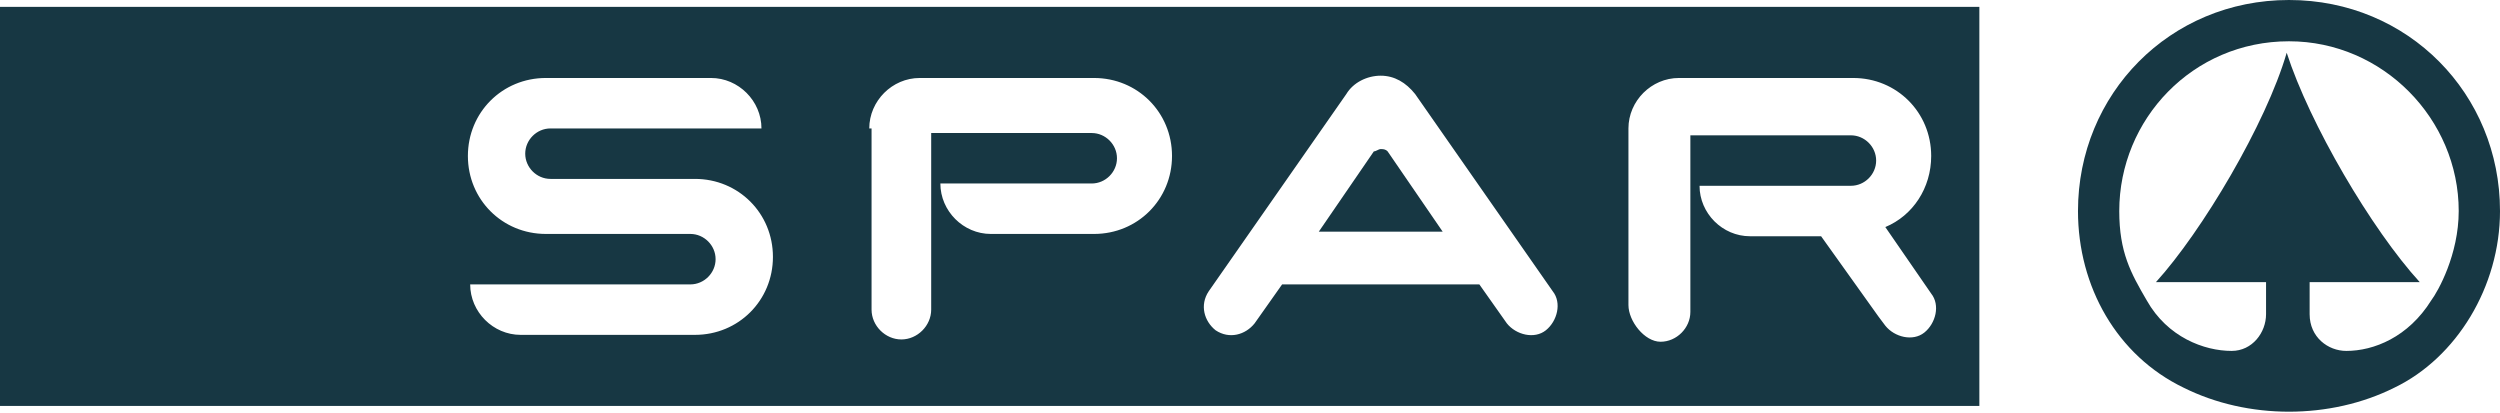
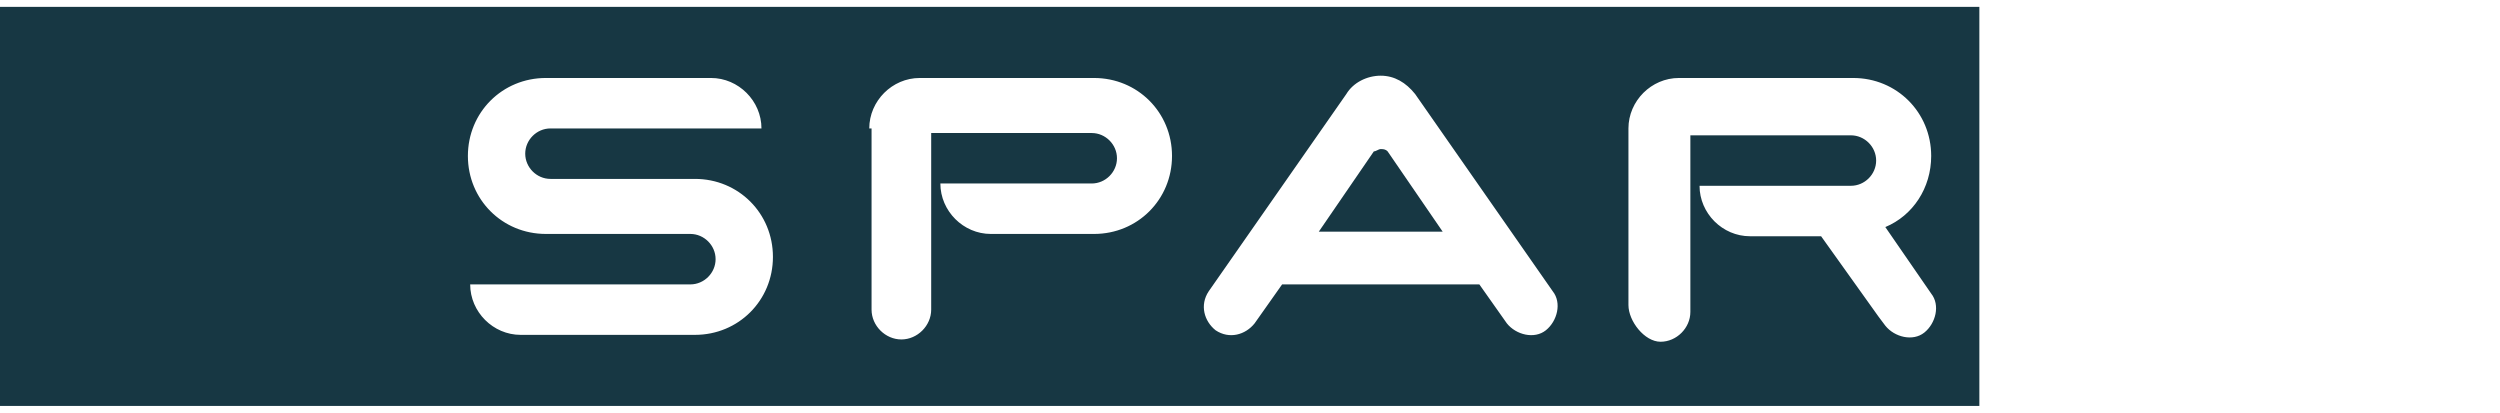
<svg xmlns="http://www.w3.org/2000/svg" id="Layer_1" x="0px" y="0px" viewBox="0 0 109 18" style="enable-background:new 0 0 109 18;" xml:space="preserve">
  <style type="text/css">
	.st0{fill-rule:evenodd;clip-rule:evenodd;fill:#173743;}
</style>
  <g>
    <path class="st0" d="M60.5,6.6c-0.1-0.1-0.2-0.1-0.3-0.1c-0.1,0-0.2,0.1-0.3,0.1l-2.4,3.5h5.4L60.5,6.6z" />
-     <path class="st0" d="M0,17.7h86.3V0.3H0V17.7z M71,5.6c0-1.2,1-2.2,2.2-2.2h7.6c1.9,0,3.4,1.5,3.4,3.4c0,1.4-0.8,2.6-2,3.1l2,2.9   c0.4,0.5,0.2,1.3-0.3,1.7c-0.5,0.4-1.3,0.2-1.7-0.3l-0.3-0.4l-2.5-3.5h-3.1c-1.2,0-2.2-1-2.2-2.2v0h6.6c0.6,0,1.1-0.5,1.1-1.1   c0-0.6-0.5-1.1-1.1-1.1h-7v7.7c0,0.7-0.6,1.3-1.3,1.3S71,14,71,13.3V5.6z M52.7,12.7l6-8.6c0.3-0.5,0.9-0.8,1.5-0.8   c0.6,0,1.1,0.3,1.5,0.8l6,8.6c0.4,0.5,0.2,1.3-0.3,1.7c-0.5,0.4-1.3,0.2-1.7-0.3l-1.2-1.7h-8.6l-1.2,1.7c-0.4,0.5-1.1,0.7-1.7,0.3   C52.5,14,52.3,13.3,52.7,12.7z M37.9,5.6c0-1.2,1-2.2,2.2-2.2h7.6c1.9,0,3.4,1.5,3.4,3.4c0,1.9-1.5,3.4-3.4,3.4h-4.5   c-1.2,0-2.2-1-2.2-2.2v0h6.6c0.6,0,1.1-0.5,1.1-1.1c0-0.6-0.5-1.1-1.1-1.1h-7v7.7c0,0.7-0.6,1.3-1.3,1.3s-1.3-0.6-1.3-1.3V5.6z    M20.5,12.4h9.6c0.6,0,1.1-0.5,1.1-1.1c0-0.6-0.5-1.1-1.1-1.1h-6.3c-1.9,0-3.4-1.5-3.4-3.4c0-1.9,1.5-3.4,3.4-3.4H31   c1.2,0,2.2,1,2.2,2.2v0H24c-0.6,0-1.1,0.5-1.1,1.1c0,0.6,0.5,1.1,1.1,1.1h6.3c1.9,0,3.4,1.5,3.4,3.4c0,1.9-1.5,3.4-3.4,3.4h-7.6   C21.5,14.6,20.5,13.6,20.5,12.4L20.5,12.4z" />
-     <path class="st0" d="M99.8,0c-5.2,0-9.2,4.1-9.2,9.2c0,3.3,1.7,6.3,4.6,7.7c2.8,1.4,6.4,1.4,9.2,0c2.7-1.3,4.6-4.4,4.6-7.7   C109,4.1,105,0,99.8,0z M106,13.1c-1,1.6-2.5,2.2-3.7,2.2c-0.8,0-1.6-0.6-1.6-1.6v-1.4h4.8c-2.1-2.3-4.8-6.9-5.8-10   c-0.9,3.1-3.7,7.8-5.7,10h4.8l0,1.4c0,0.8-0.6,1.6-1.5,1.6c-1.2,0-2.8-0.6-3.7-2.2c-0.7-1.2-1.2-2.1-1.2-3.9c0-4,3.2-7.4,7.4-7.4   c4.1,0,7.4,3.4,7.4,7.4C107.2,11.1,106.3,12.7,106,13.1z" />
+     <path class="st0" d="M0,17.7h86.3V0.3H0V17.7z M71,5.6c0-1.2,1-2.2,2.2-2.2h7.6c1.9,0,3.4,1.5,3.4,3.4c0,1.4-0.8,2.6-2,3.1l2,2.9   c0.4,0.5,0.2,1.3-0.3,1.7c-0.5,0.4-1.3,0.2-1.7-0.3l-0.3-0.4l-2.5-3.5h-3.1c-1.2,0-2.2-1-2.2-2.2v0h6.6c0.6,0,1.1-0.5,1.1-1.1   c0-0.6-0.5-1.1-1.1-1.1h-7v7.7c0,0.7-0.6,1.3-1.3,1.3S71,14,71,13.3V5.6z M52.7,12.7l6-8.6c0.3-0.5,0.9-0.8,1.5-0.8   c0.6,0,1.1,0.3,1.5,0.8l6,8.6c0.4,0.5,0.2,1.3-0.3,1.7c-0.5,0.4-1.3,0.2-1.7-0.3l-1.2-1.7h-8.6l-1.2,1.7c-0.4,0.5-1.1,0.7-1.7,0.3   C52.5,14,52.3,13.3,52.7,12.7z M37.9,5.6c0-1.2,1-2.2,2.2-2.2h7.6c1.9,0,3.4,1.5,3.4,3.4c0,1.9-1.5,3.4-3.4,3.4h-4.5   c-1.2,0-2.2-1-2.2-2.2v0h6.6c0.6,0,1.1-0.5,1.1-1.1c0-0.6-0.5-1.1-1.1-1.1h-7v7.7c0,0.7-0.6,1.3-1.3,1.3s-1.3-0.6-1.3-1.3V5.6z    M20.5,12.4h9.6c0.6,0,1.1-0.5,1.1-1.1c0-0.6-0.5-1.1-1.1-1.1h-6.3c-1.9,0-3.4-1.5-3.4-3.4c0-1.9,1.5-3.4,3.4-3.4H31   c1.2,0,2.2,1,2.2,2.2v0H24c-0.6,0-1.1,0.5-1.1,1.1c0,0.6,0.5,1.1,1.1,1.1h6.3c1.9,0,3.4,1.5,3.4,3.4c0,1.9-1.5,3.4-3.4,3.4h-7.6   C21.5,14.6,20.5,13.6,20.5,12.4L20.5,12.4" />
  </g>
</svg>